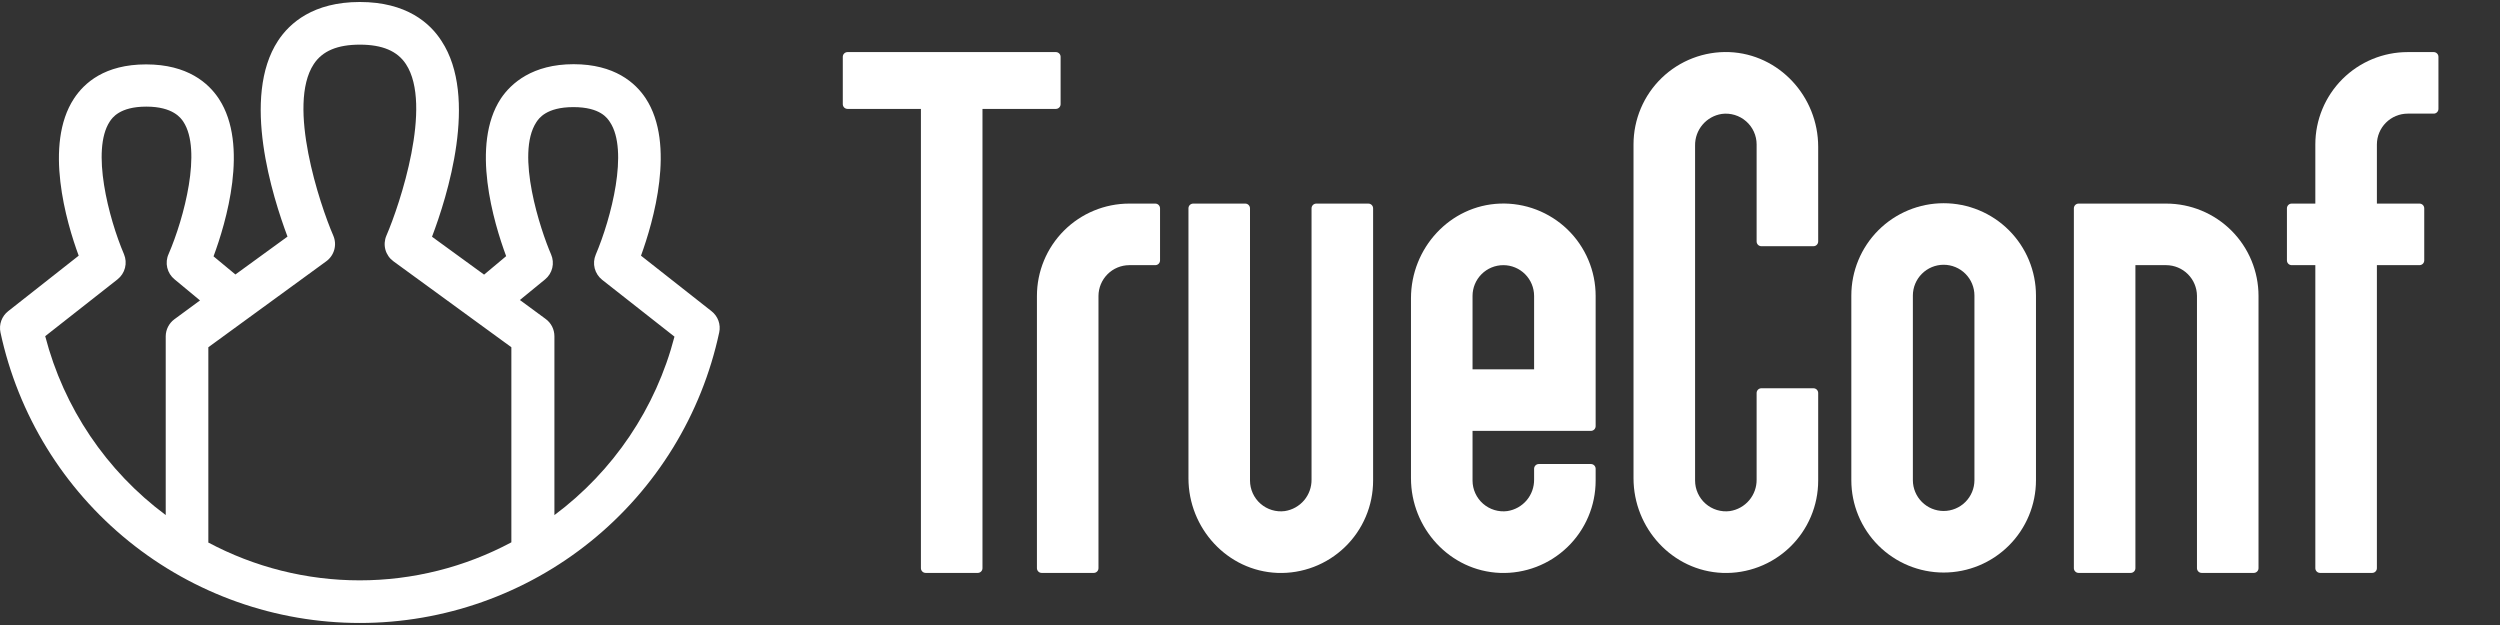
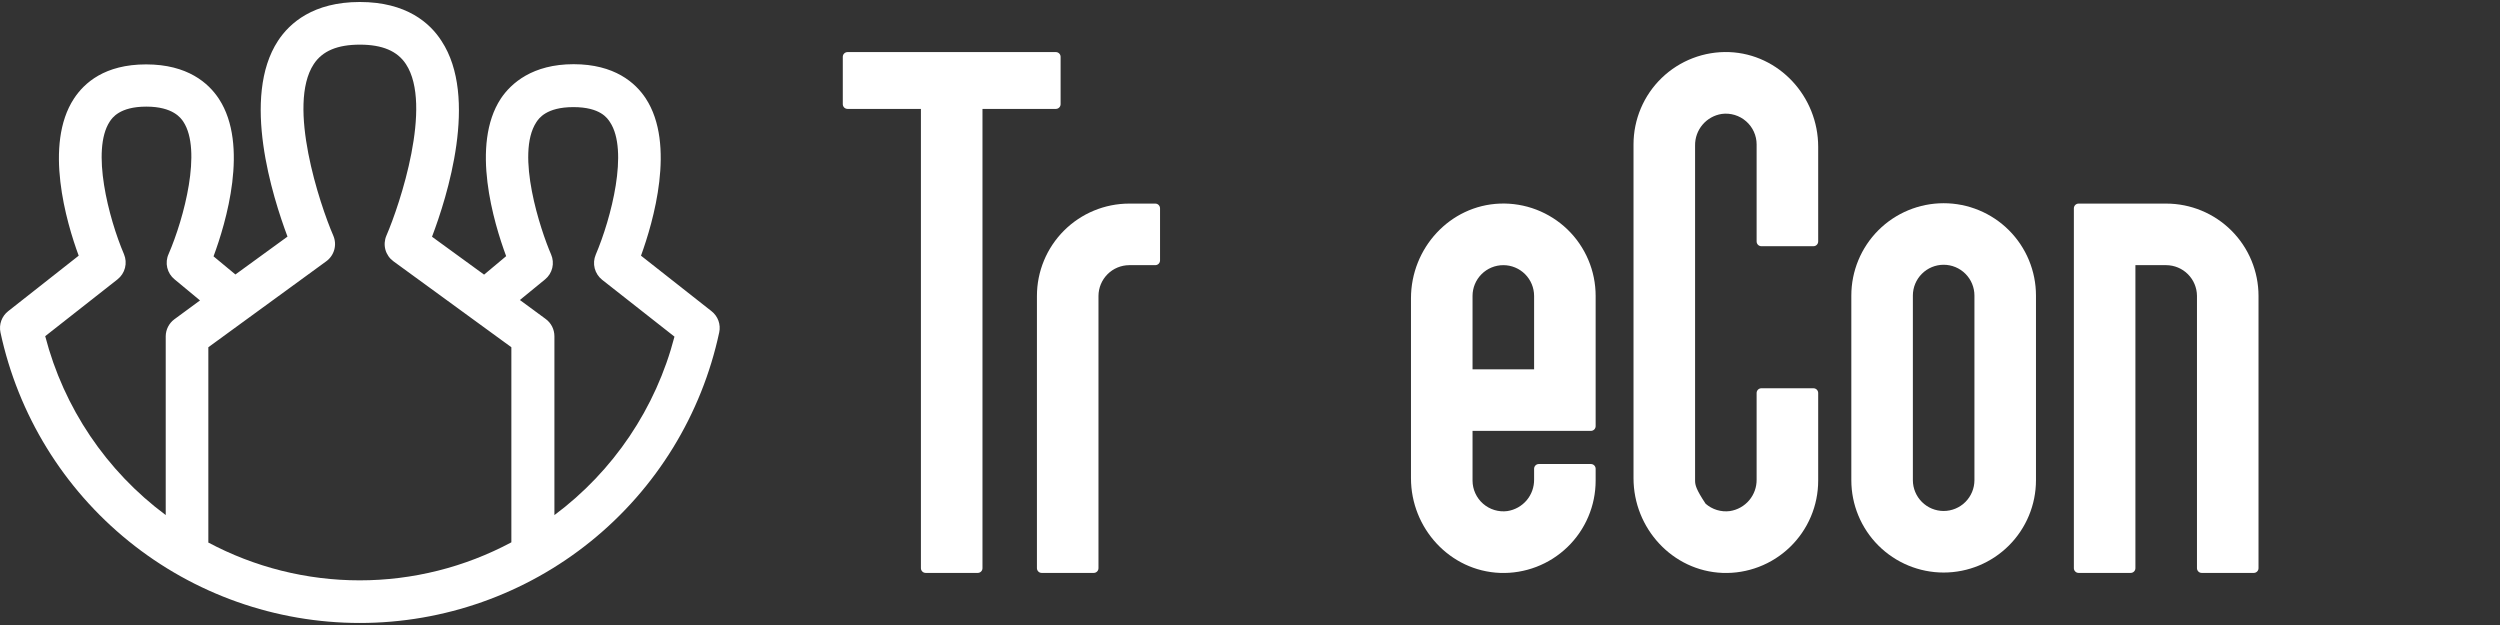
<svg xmlns="http://www.w3.org/2000/svg" width="128" height="32" viewBox="0 0 128 32" fill="none">
  <rect x="0" y="0" width="128" height="32" fill="#333333" stroke="none" />
-   <path d="M67.151 10.667V24.55C67.157 24.939 67.022 25.317 66.771 25.615C66.519 25.912 66.169 26.108 65.784 26.167C65.562 26.197 65.336 26.178 65.121 26.113C64.906 26.048 64.708 25.938 64.539 25.79C64.37 25.643 64.235 25.46 64.142 25.256C64.049 25.052 64.001 24.83 64 24.606V10.667C64 10.602 63.974 10.541 63.929 10.495C63.883 10.45 63.822 10.424 63.758 10.424H61.091C61.027 10.424 60.965 10.45 60.919 10.495C60.874 10.541 60.849 10.602 60.849 10.667V24.485C60.849 27.05 62.841 29.232 65.404 29.333C66.039 29.357 66.672 29.251 67.266 29.024C67.859 28.797 68.401 28.452 68.858 28.011C69.316 27.57 69.679 27.041 69.927 26.456C70.176 25.871 70.303 25.242 70.303 24.606V10.667C70.303 10.602 70.278 10.541 70.232 10.495C70.187 10.45 70.125 10.424 70.061 10.424H67.394C67.33 10.424 67.268 10.45 67.222 10.495C67.177 10.541 67.151 10.602 67.151 10.667Z" fill="white" />
  <path d="M54.061 2.667H43.394C43.33 2.667 43.268 2.692 43.222 2.738C43.177 2.783 43.151 2.845 43.151 2.909V5.333C43.151 5.398 43.177 5.459 43.222 5.505C43.268 5.55 43.33 5.576 43.394 5.576H47.151V29.091C47.151 29.155 47.177 29.217 47.222 29.262C47.268 29.308 47.33 29.333 47.394 29.333H50.061C50.125 29.333 50.187 29.308 50.232 29.262C50.278 29.217 50.303 29.155 50.303 29.091V5.576H54.061C54.125 5.576 54.187 5.55 54.232 5.505C54.278 5.459 54.303 5.398 54.303 5.333V2.909C54.303 2.845 54.278 2.783 54.232 2.738C54.187 2.692 54.125 2.667 54.061 2.667Z" fill="white" />
-   <path d="M93.091 12.364V7.515C93.091 4.95 91.098 2.768 88.536 2.667C87.901 2.644 87.267 2.749 86.674 2.976C86.08 3.203 85.539 3.548 85.081 3.989C84.624 4.43 84.26 4.959 84.012 5.544C83.764 6.129 83.636 6.758 83.636 7.394V24.485C83.636 27.05 85.629 29.232 88.192 29.333C88.827 29.357 89.46 29.251 90.053 29.024C90.647 28.797 91.189 28.452 91.646 28.011C92.103 27.57 92.467 27.041 92.715 26.456C92.964 25.871 93.091 25.242 93.091 24.606V20.121C93.091 20.057 93.065 19.995 93.02 19.95C92.974 19.904 92.913 19.879 92.849 19.879H90.182C90.118 19.879 90.056 19.904 90.01 19.95C89.965 19.995 89.939 20.057 89.939 20.121V24.55C89.945 24.939 89.81 25.318 89.558 25.615C89.307 25.912 88.957 26.108 88.572 26.167C88.35 26.197 88.124 26.178 87.909 26.113C87.694 26.048 87.496 25.938 87.327 25.79C87.158 25.643 87.023 25.46 86.93 25.256C86.837 25.052 86.788 24.83 86.788 24.606V7.45C86.782 7.061 86.918 6.682 87.169 6.385C87.42 6.088 87.77 5.892 88.155 5.833C88.378 5.803 88.604 5.822 88.819 5.887C89.033 5.952 89.232 6.062 89.4 6.21C89.569 6.357 89.705 6.539 89.798 6.744C89.891 6.948 89.939 7.17 89.939 7.394V12.364C89.939 12.428 89.965 12.49 90.01 12.535C90.056 12.581 90.118 12.606 90.182 12.606H92.849C92.913 12.606 92.974 12.581 93.02 12.535C93.065 12.49 93.091 12.428 93.091 12.364Z" fill="white" />
+   <path d="M93.091 12.364V7.515C93.091 4.95 91.098 2.768 88.536 2.667C87.901 2.644 87.267 2.749 86.674 2.976C86.08 3.203 85.539 3.548 85.081 3.989C84.624 4.43 84.26 4.959 84.012 5.544C83.764 6.129 83.636 6.758 83.636 7.394V24.485C83.636 27.05 85.629 29.232 88.192 29.333C88.827 29.357 89.46 29.251 90.053 29.024C90.647 28.797 91.189 28.452 91.646 28.011C92.103 27.57 92.467 27.041 92.715 26.456C92.964 25.871 93.091 25.242 93.091 24.606V20.121C93.091 20.057 93.065 19.995 93.02 19.95C92.974 19.904 92.913 19.879 92.849 19.879H90.182C90.118 19.879 90.056 19.904 90.01 19.95C89.965 19.995 89.939 20.057 89.939 20.121V24.55C89.945 24.939 89.81 25.318 89.558 25.615C89.307 25.912 88.957 26.108 88.572 26.167C88.35 26.197 88.124 26.178 87.909 26.113C87.694 26.048 87.496 25.938 87.327 25.79C86.837 25.052 86.788 24.83 86.788 24.606V7.45C86.782 7.061 86.918 6.682 87.169 6.385C87.42 6.088 87.77 5.892 88.155 5.833C88.378 5.803 88.604 5.822 88.819 5.887C89.033 5.952 89.232 6.062 89.4 6.21C89.569 6.357 89.705 6.539 89.798 6.744C89.891 6.948 89.939 7.17 89.939 7.394V12.364C89.939 12.428 89.965 12.49 90.01 12.535C90.056 12.581 90.118 12.606 90.182 12.606H92.849C92.913 12.606 92.974 12.581 93.02 12.535C93.065 12.49 93.091 12.428 93.091 12.364Z" fill="white" />
  <path d="M57.818 10.424C56.564 10.424 55.362 10.922 54.475 11.809C53.589 12.695 53.091 13.898 53.091 15.152V29.091C53.091 29.155 53.117 29.217 53.162 29.262C53.207 29.308 53.269 29.333 53.333 29.333H56C56.064 29.333 56.126 29.308 56.171 29.262C56.217 29.217 56.242 29.155 56.242 29.091V15.152C56.244 14.734 56.411 14.335 56.706 14.039C57.001 13.744 57.401 13.578 57.818 13.576H59.151C59.216 13.576 59.278 13.55 59.323 13.505C59.368 13.459 59.394 13.398 59.394 13.333V10.667C59.394 10.602 59.368 10.541 59.323 10.495C59.278 10.45 59.216 10.424 59.151 10.424H57.818Z" fill="white" />
  <path d="M76.798 10.424C74.235 10.519 72.242 12.701 72.242 15.273V24.485C72.242 27.05 74.235 29.232 76.798 29.333C77.433 29.357 78.066 29.251 78.659 29.024C79.253 28.797 79.795 28.452 80.252 28.011C80.71 27.57 81.073 27.041 81.321 26.456C81.57 25.871 81.697 25.242 81.697 24.606V24C81.697 23.936 81.671 23.874 81.626 23.829C81.581 23.783 81.519 23.758 81.454 23.758H78.788C78.724 23.758 78.662 23.783 78.617 23.829C78.571 23.874 78.546 23.936 78.546 24V24.55C78.551 24.939 78.416 25.318 78.165 25.615C77.913 25.912 77.563 26.108 77.178 26.167C76.956 26.197 76.73 26.178 76.515 26.113C76.3 26.048 76.102 25.938 75.933 25.79C75.764 25.643 75.629 25.46 75.536 25.256C75.443 25.052 75.394 24.83 75.394 24.606V22.061H81.454C81.519 22.061 81.581 22.035 81.626 21.99C81.671 21.944 81.697 21.883 81.697 21.818V15.152C81.697 14.516 81.57 13.887 81.321 13.302C81.073 12.717 80.71 12.188 80.252 11.746C79.795 11.305 79.253 10.961 78.659 10.733C78.066 10.506 77.433 10.401 76.798 10.424ZM75.394 18.909V15.152C75.394 14.734 75.56 14.333 75.856 14.037C76.151 13.742 76.552 13.576 76.97 13.576C77.388 13.576 77.788 13.742 78.084 14.037C78.379 14.333 78.546 14.734 78.546 15.152V18.909H75.394Z" fill="white" />
  <path d="M99.515 10.405C98.261 10.405 97.059 10.903 96.172 11.789C95.286 12.676 94.788 13.878 94.788 15.132V24.587C94.788 25.84 95.286 27.043 96.172 27.929C97.059 28.816 98.261 29.314 99.515 29.314C100.769 29.314 101.971 28.816 102.858 27.929C103.744 27.043 104.242 25.84 104.242 24.587V15.132C104.242 13.878 103.744 12.676 102.858 11.789C101.971 10.903 100.769 10.405 99.515 10.405ZM99.515 26.162C99.097 26.162 98.697 25.996 98.402 25.7C98.106 25.405 97.94 25.004 97.939 24.587V15.132C97.939 14.714 98.105 14.313 98.401 14.018C98.696 13.722 99.097 13.556 99.515 13.556C99.933 13.556 100.334 13.722 100.629 14.018C100.925 14.313 101.091 14.714 101.091 15.132V24.587C101.09 25.004 100.924 25.405 100.629 25.7C100.333 25.996 99.933 26.162 99.515 26.162Z" fill="white" />
  <path d="M110.909 10.424H106.424C106.36 10.424 106.298 10.45 106.253 10.495C106.207 10.541 106.182 10.602 106.182 10.667V29.091C106.182 29.155 106.207 29.217 106.253 29.262C106.298 29.308 106.36 29.333 106.424 29.333H109.091C109.155 29.333 109.217 29.308 109.262 29.262C109.308 29.217 109.333 29.155 109.333 29.091V13.576H110.909C111.326 13.578 111.726 13.744 112.021 14.039C112.316 14.335 112.483 14.734 112.485 15.152V29.091C112.485 29.155 112.51 29.217 112.556 29.262C112.601 29.308 112.663 29.333 112.727 29.333H115.394C115.458 29.333 115.52 29.308 115.565 29.262C115.611 29.217 115.636 29.155 115.636 29.091V15.152C115.636 13.898 115.138 12.695 114.252 11.809C113.365 10.922 112.163 10.424 110.909 10.424Z" fill="white" />
-   <path d="M123.273 5.818H124.606C124.67 5.818 124.732 5.793 124.777 5.747C124.823 5.702 124.848 5.64 124.848 5.576V2.909C124.848 2.845 124.823 2.783 124.777 2.738C124.732 2.692 124.67 2.667 124.606 2.667H123.273C122.019 2.667 120.817 3.165 119.93 4.051C119.044 4.938 118.545 6.14 118.545 7.394V10.424H117.333C117.269 10.424 117.207 10.45 117.162 10.495C117.116 10.541 117.091 10.602 117.091 10.667V13.333C117.091 13.398 117.116 13.459 117.162 13.505C117.207 13.55 117.269 13.576 117.333 13.576H118.545V29.091C118.545 29.155 118.571 29.217 118.616 29.262C118.662 29.308 118.724 29.333 118.788 29.333H121.455C121.519 29.333 121.581 29.308 121.626 29.262C121.671 29.217 121.697 29.155 121.697 29.091V13.576H123.879C123.943 13.576 124.005 13.55 124.05 13.505C124.096 13.459 124.121 13.398 124.121 13.333V10.667C124.121 10.602 124.096 10.541 124.05 10.495C124.005 10.45 123.943 10.424 123.879 10.424H121.697V7.394C121.698 6.976 121.865 6.576 122.16 6.281C122.455 5.986 122.855 5.819 123.273 5.818Z" fill="white" />
  <path d="M36.429 15.932L32.819 13.091C33.447 11.365 34.606 7.394 33.062 5.038C32.536 4.238 31.467 3.287 29.367 3.287C27.268 3.287 26.17 4.257 25.641 5.05C24.087 7.421 25.28 11.401 25.915 13.115L24.785 14.061L22.119 12.121C22.895 10.078 24.507 4.982 22.604 2.095C22.019 1.181 20.81 0.102 18.424 0.102C16.039 0.102 14.829 1.181 14.235 2.087C12.342 4.975 13.954 10.07 14.72 12.114L12.053 14.053L10.933 13.125C11.569 11.411 12.761 7.43 11.207 5.059C10.679 4.255 9.605 3.297 7.481 3.297C5.358 3.297 4.313 4.247 3.787 5.047C2.242 7.404 3.394 11.374 4.029 13.091L0.419 15.932C0.258 16.058 0.136 16.226 0.066 16.418C-0.004 16.61 -0.019 16.818 0.024 17.018C0.926 21.229 3.244 25.003 6.593 27.711C9.942 30.419 14.118 31.896 18.424 31.896C22.731 31.896 26.907 30.419 30.255 27.711C33.604 25.003 35.923 21.229 36.824 17.018C36.867 16.818 36.853 16.61 36.783 16.418C36.713 16.226 36.59 16.058 36.429 15.932ZM2.315 17.212L6.017 14.303C6.206 14.154 6.341 13.947 6.4 13.714C6.46 13.481 6.441 13.235 6.347 13.013C5.556 11.161 4.662 7.68 5.619 6.225C5.745 6.036 6.126 5.459 7.491 5.459C8.856 5.459 9.263 6.044 9.389 6.235C10.344 7.69 9.43 11.159 8.633 13.004C8.532 13.223 8.508 13.47 8.563 13.706C8.618 13.941 8.75 14.151 8.938 14.303L10.24 15.382L8.921 16.352C8.787 16.452 8.679 16.582 8.603 16.731C8.527 16.88 8.487 17.045 8.485 17.212V26.371C5.444 24.111 3.266 20.88 2.315 17.212ZM10.667 27.767V17.779L16.703 13.379C16.904 13.234 17.049 13.024 17.115 12.785C17.181 12.545 17.163 12.291 17.064 12.063C16.366 10.451 14.686 5.382 16.063 3.285C16.504 2.611 17.275 2.286 18.424 2.286C19.573 2.286 20.344 2.611 20.785 3.285C22.162 5.382 20.482 10.451 19.784 12.063C19.686 12.291 19.668 12.545 19.733 12.785C19.799 13.024 19.945 13.234 20.145 13.379L26.182 17.779V27.767C23.792 29.045 21.124 29.714 18.415 29.714C15.705 29.714 13.037 29.045 10.647 27.767H10.667ZM28.386 26.381V17.212C28.385 17.04 28.345 16.871 28.267 16.717C28.189 16.564 28.076 16.431 27.937 16.33L26.618 15.36L27.91 14.303C28.093 14.153 28.221 13.947 28.277 13.717C28.332 13.486 28.31 13.245 28.216 13.028C27.678 11.791 26.386 7.896 27.459 6.259C27.585 6.068 27.968 5.484 29.358 5.484C30.747 5.484 31.103 6.061 31.229 6.25C32.199 7.704 31.292 11.181 30.502 13.038C30.408 13.259 30.389 13.505 30.448 13.738C30.508 13.971 30.643 14.178 30.831 14.327L34.533 17.236C33.582 20.897 31.41 24.123 28.376 26.381H28.386Z" fill="white" />
</svg>